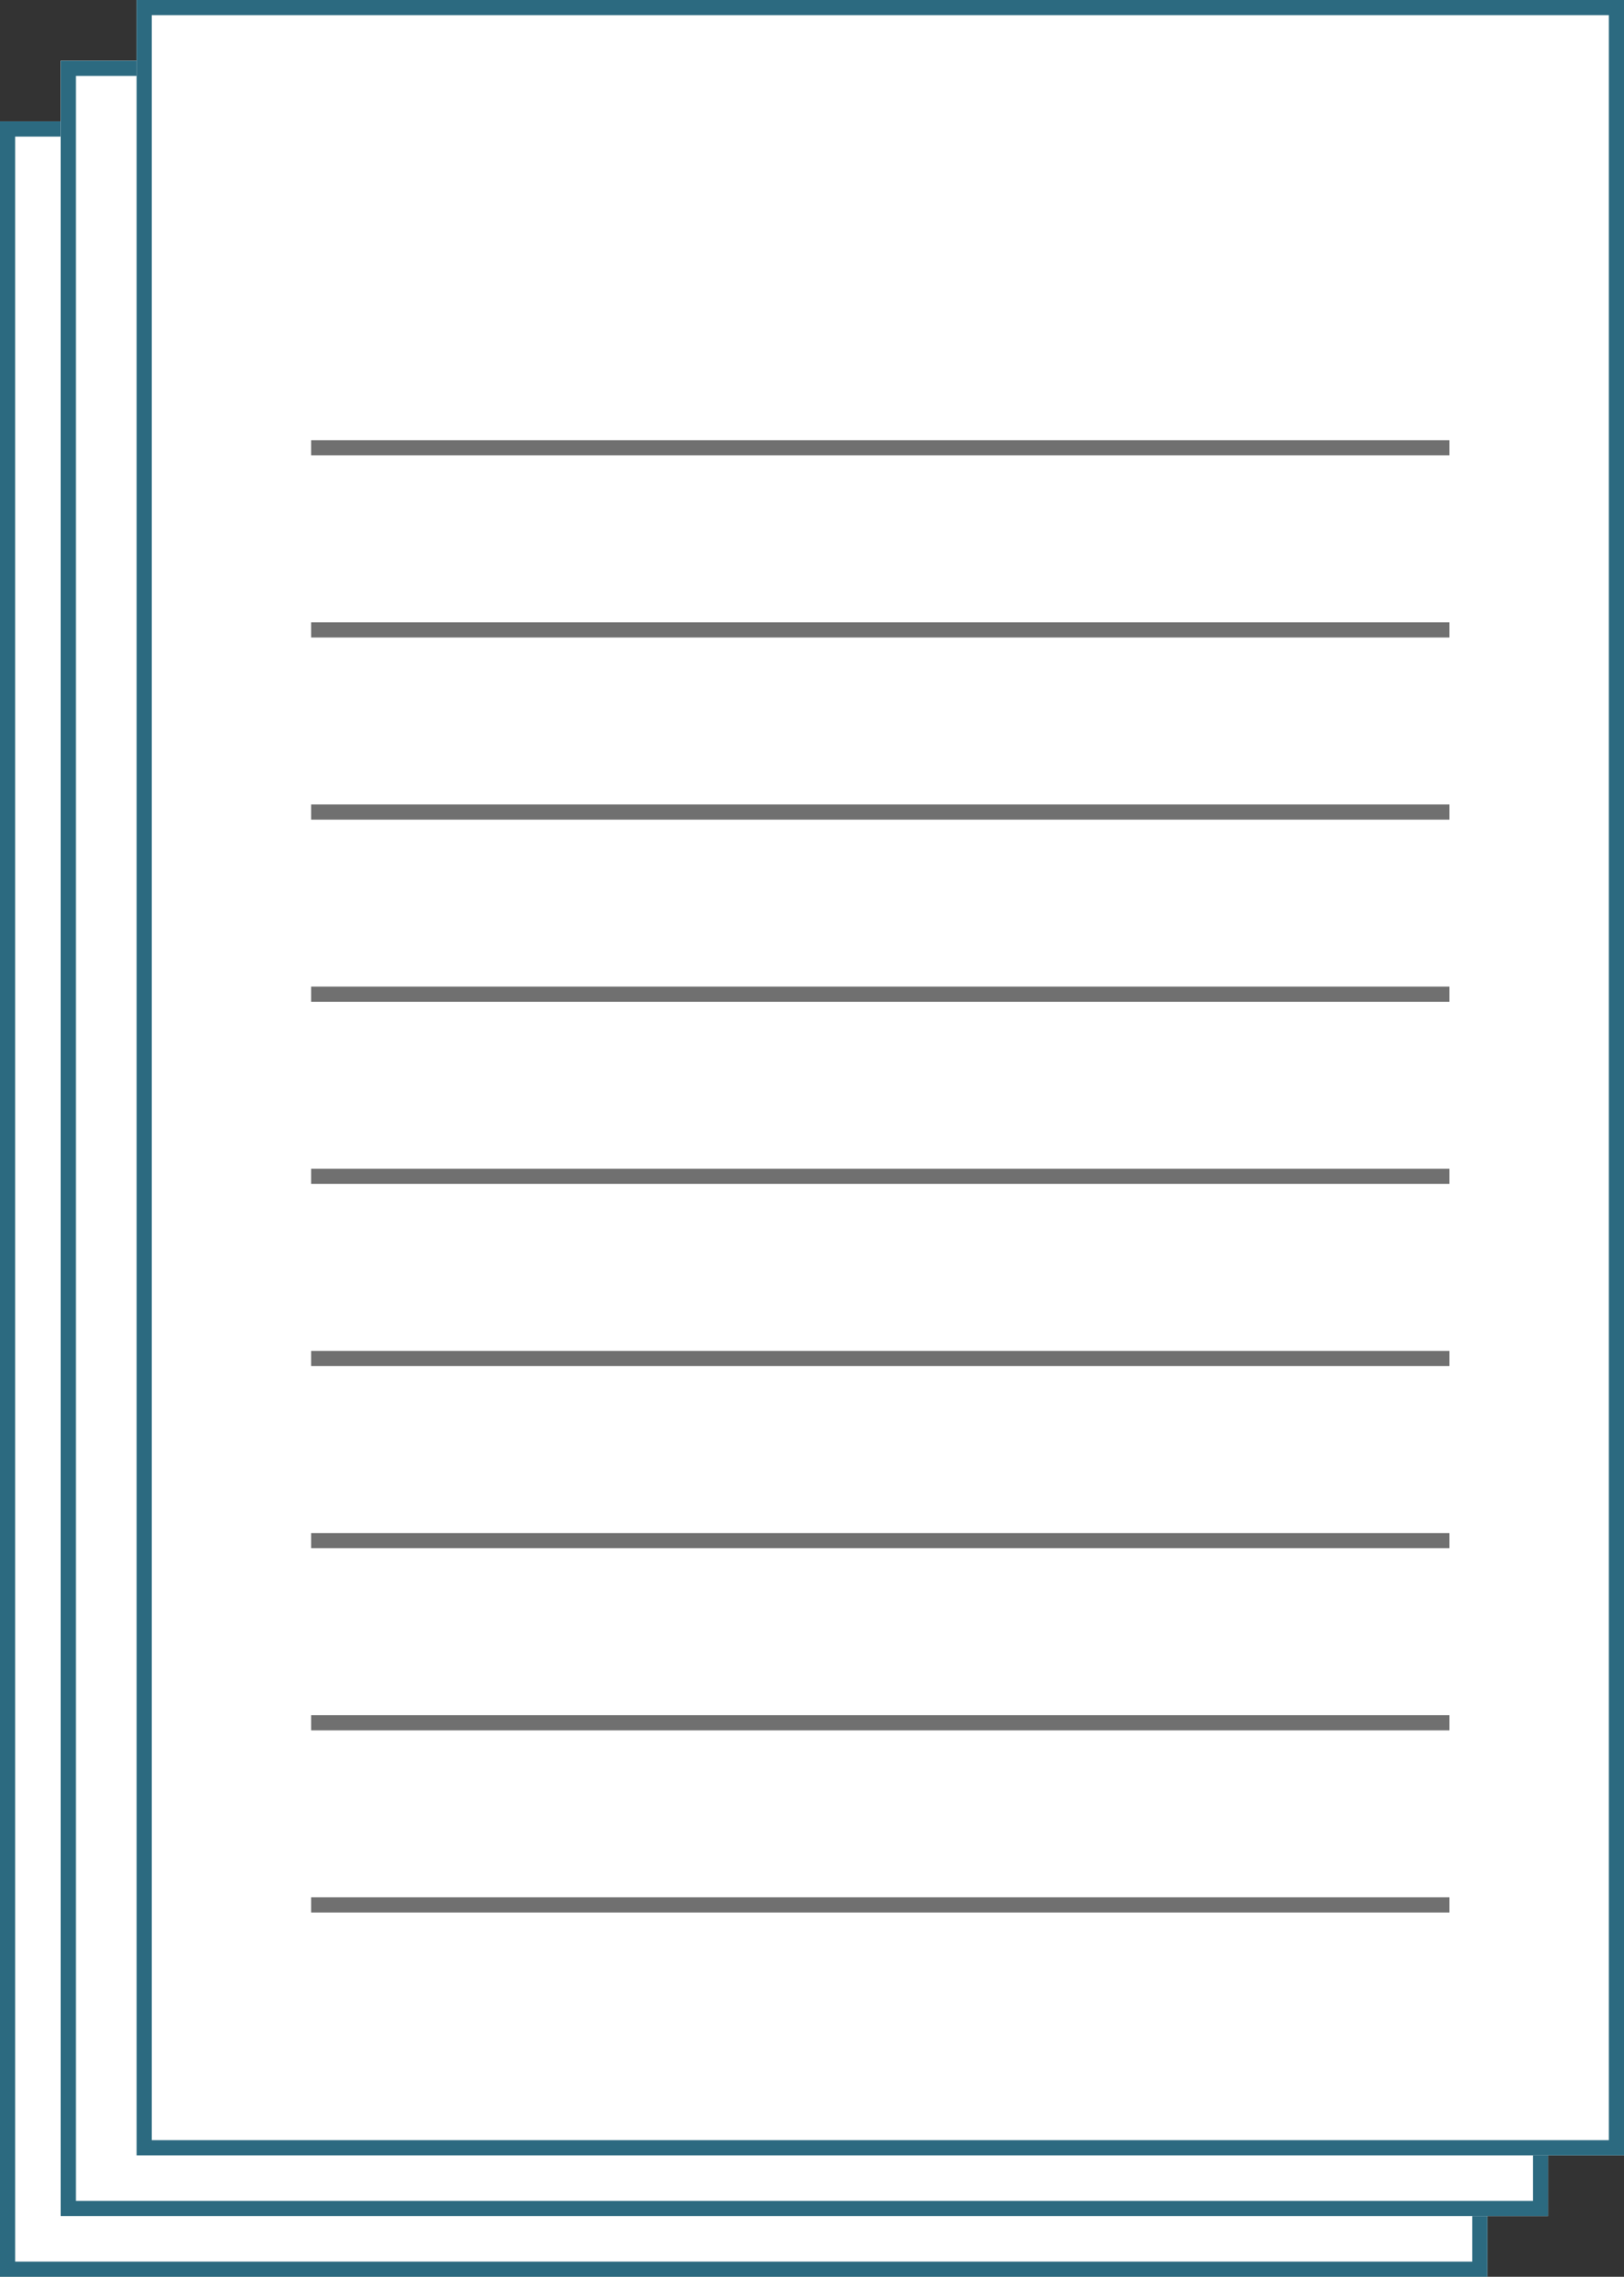
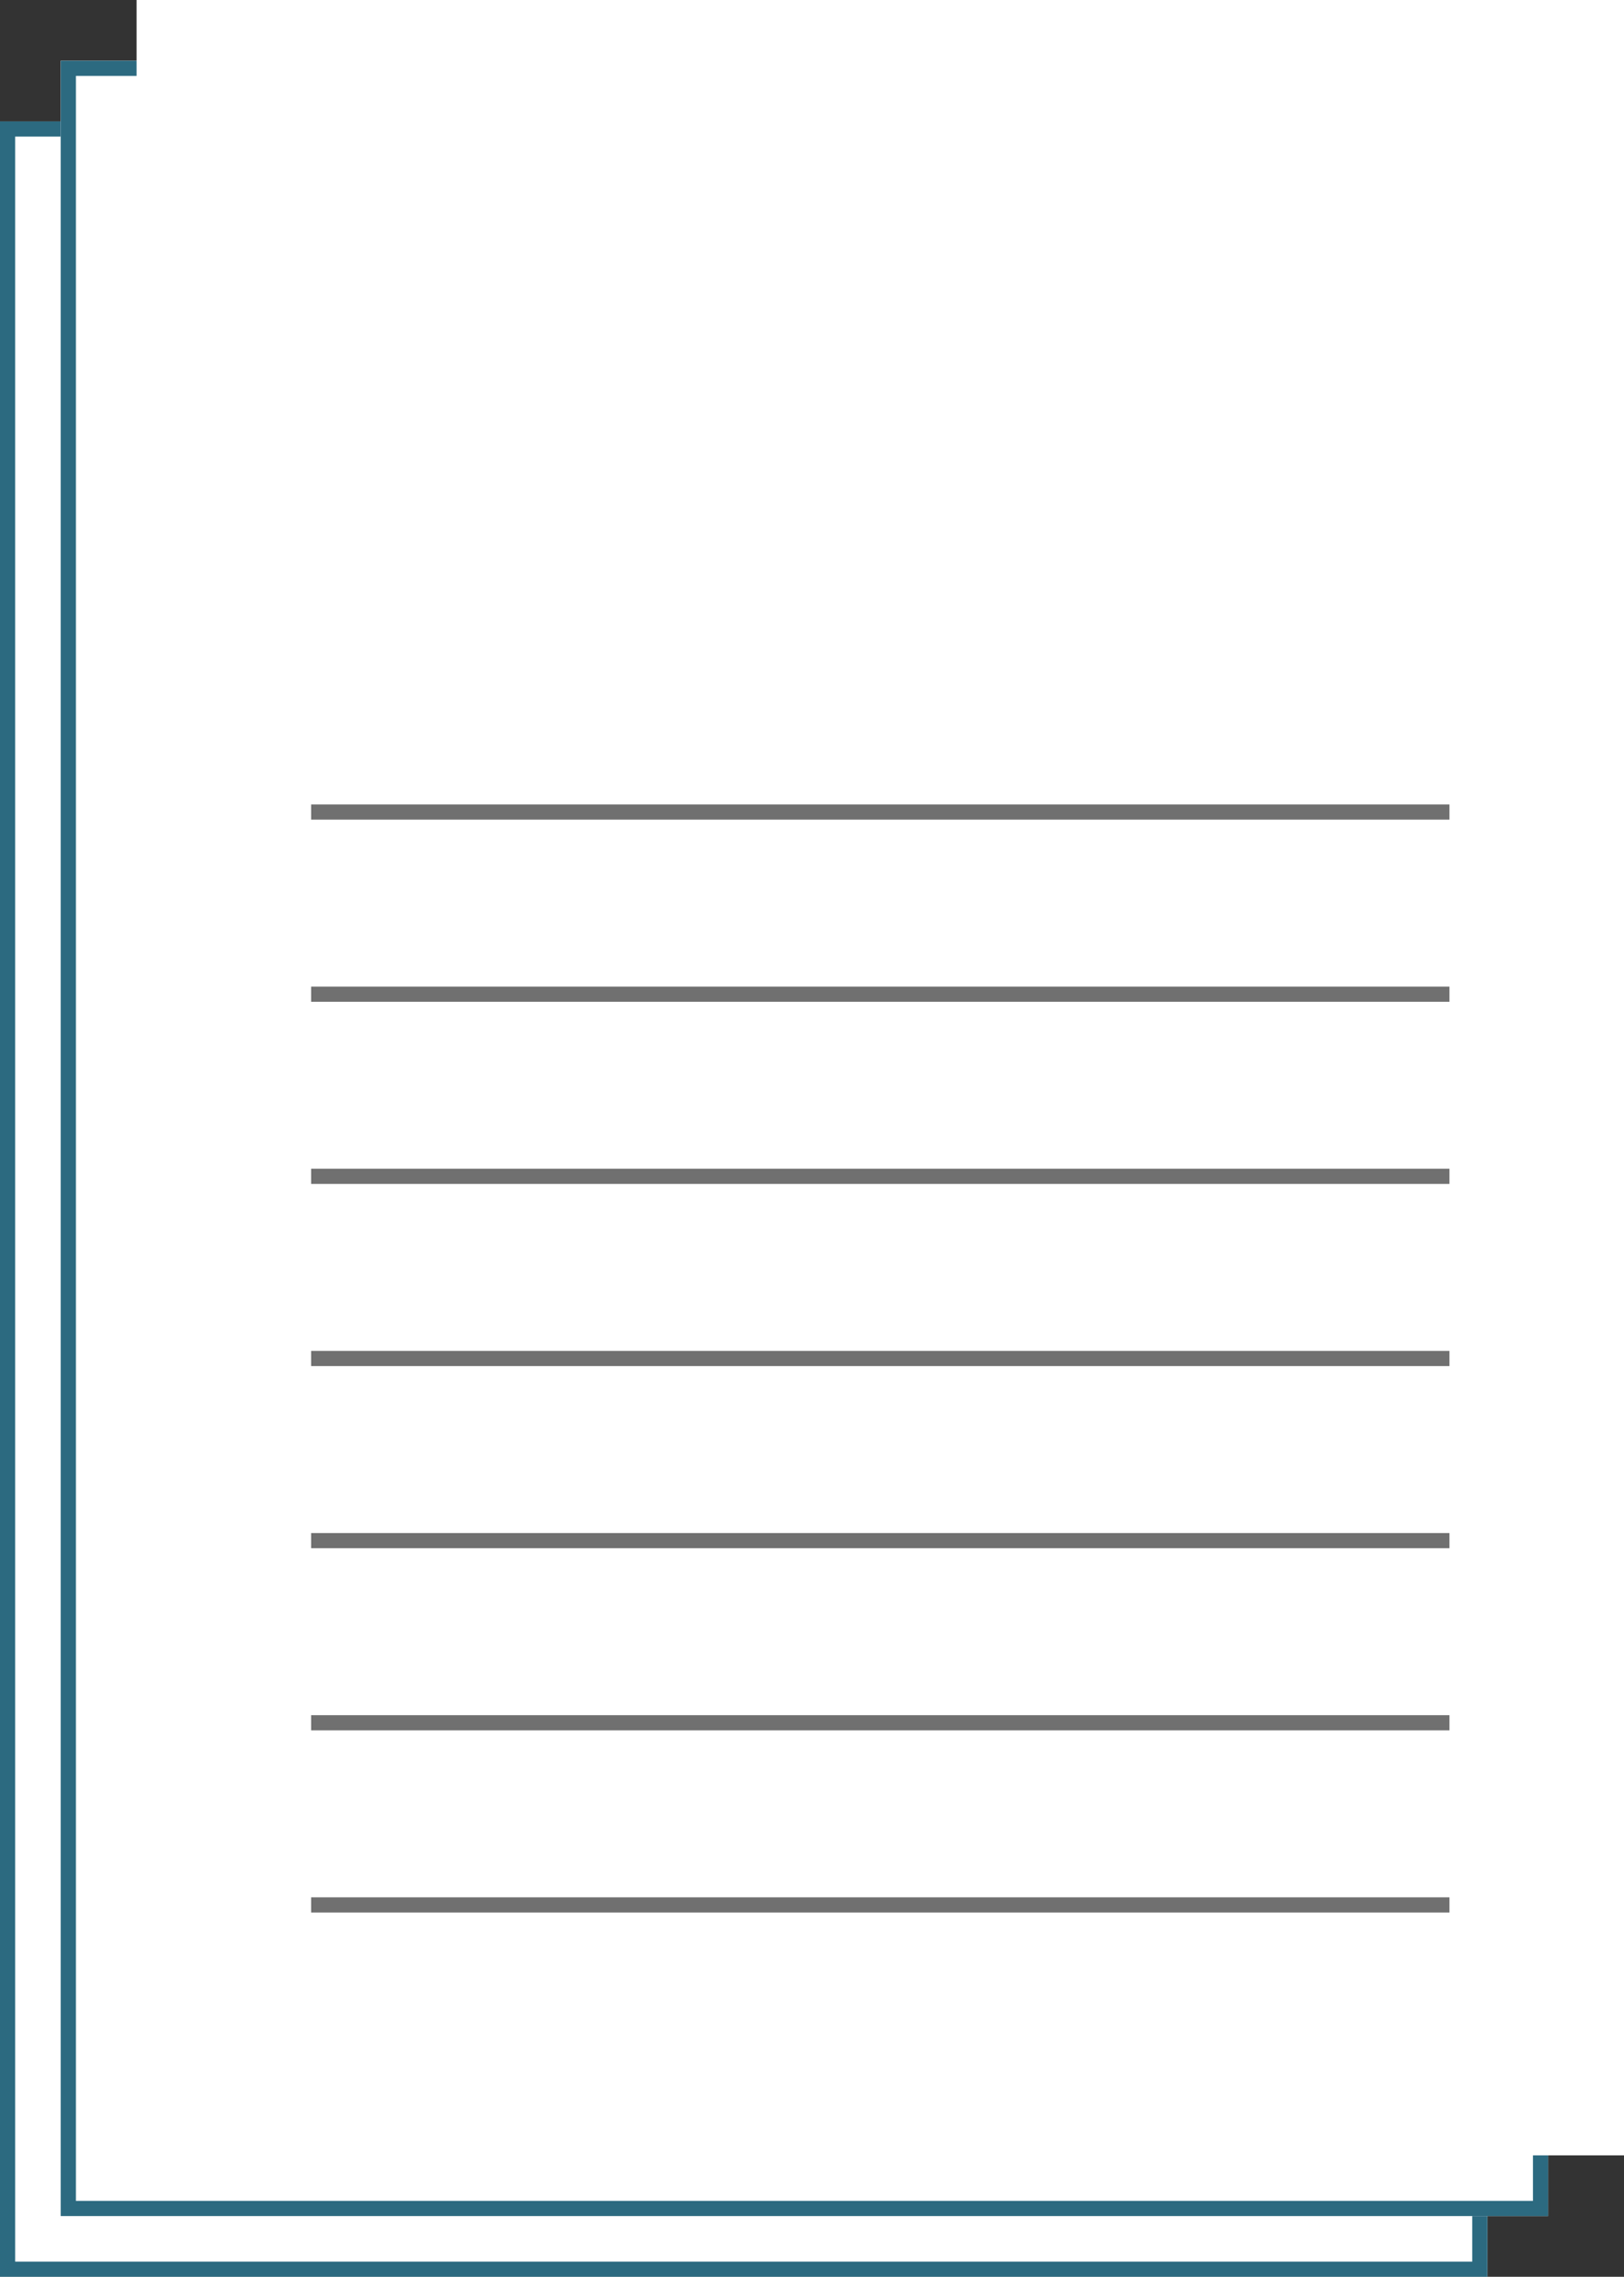
<svg xmlns="http://www.w3.org/2000/svg" viewBox="0 0 107 150">
  <rect x="0" y="0" width="107" height="150" fill="#333333" stroke="none" />
  <defs>
    <style>.a{fill:#fff;stroke:#2c6a80;}.b,.d{fill:none;}.b{stroke:#707070;}.c{stroke:none;}</style>
  </defs>
  <g transform="translate(-352 -4858)">
    <g class="a" transform="translate(352 4866)">
      <rect class="c" width="98" height="142" />
      <rect class="d" x="0.5" y="0.5" width="97" height="141" />
    </g>
    <g class="a" transform="translate(356 4862)">
      <rect class="c" width="98" height="142" />
      <rect class="d" x="0.5" y="0.5" width="97" height="141" />
    </g>
    <g class="a" transform="translate(361 4858)">
      <rect class="c" width="98" height="142" />
-       <rect class="d" x="0.5" y="0.5" width="97" height="141" />
    </g>
-     <line class="b" x2="75" transform="translate(372.5 4887.5)" />
-     <line class="b" x2="75" transform="translate(372.5 4899.5)" />
    <line class="b" x2="75" transform="translate(372.5 4911.5)" />
    <line class="b" x2="75" transform="translate(372.5 4923.5)" />
    <line class="b" x2="75" transform="translate(372.5 4935.5)" />
    <line class="b" x2="75" transform="translate(372.5 4947.5)" />
    <line class="b" x2="75" transform="translate(372.5 4959.5)" />
    <line class="b" x2="75" transform="translate(372.5 4971.5)" />
    <line class="b" x2="75" transform="translate(372.5 4983.5)" />
  </g>
</svg>